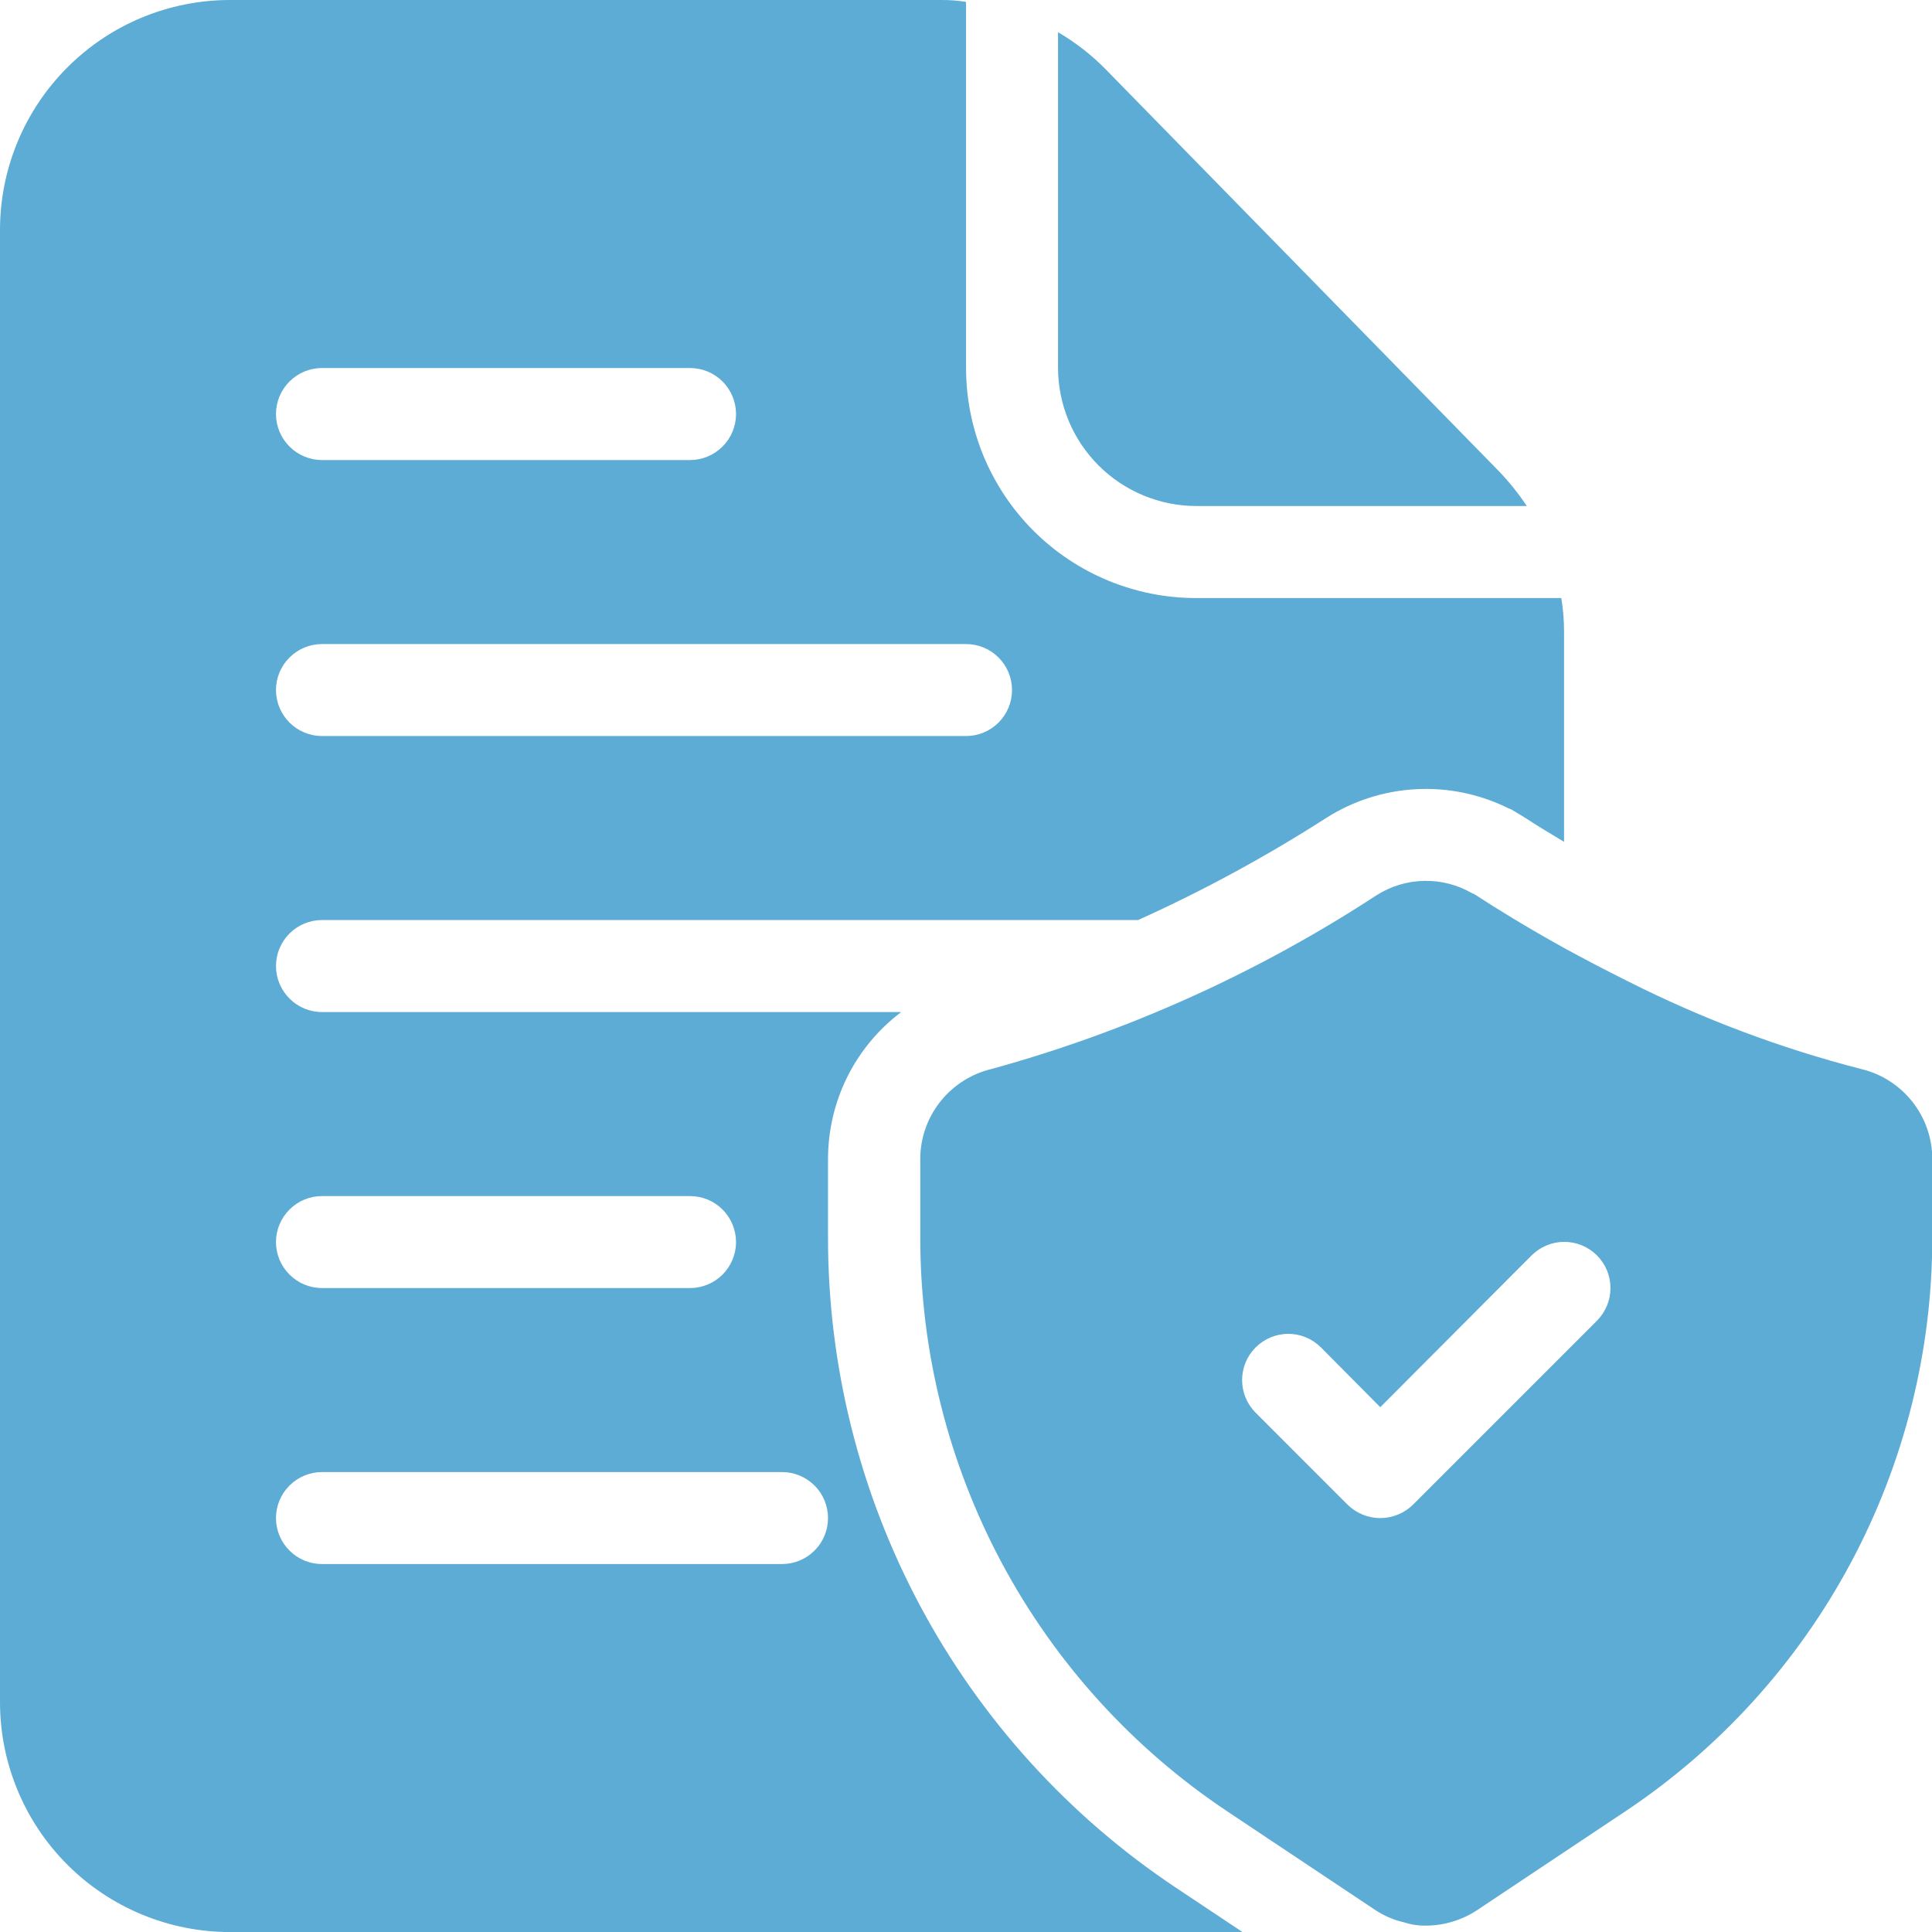
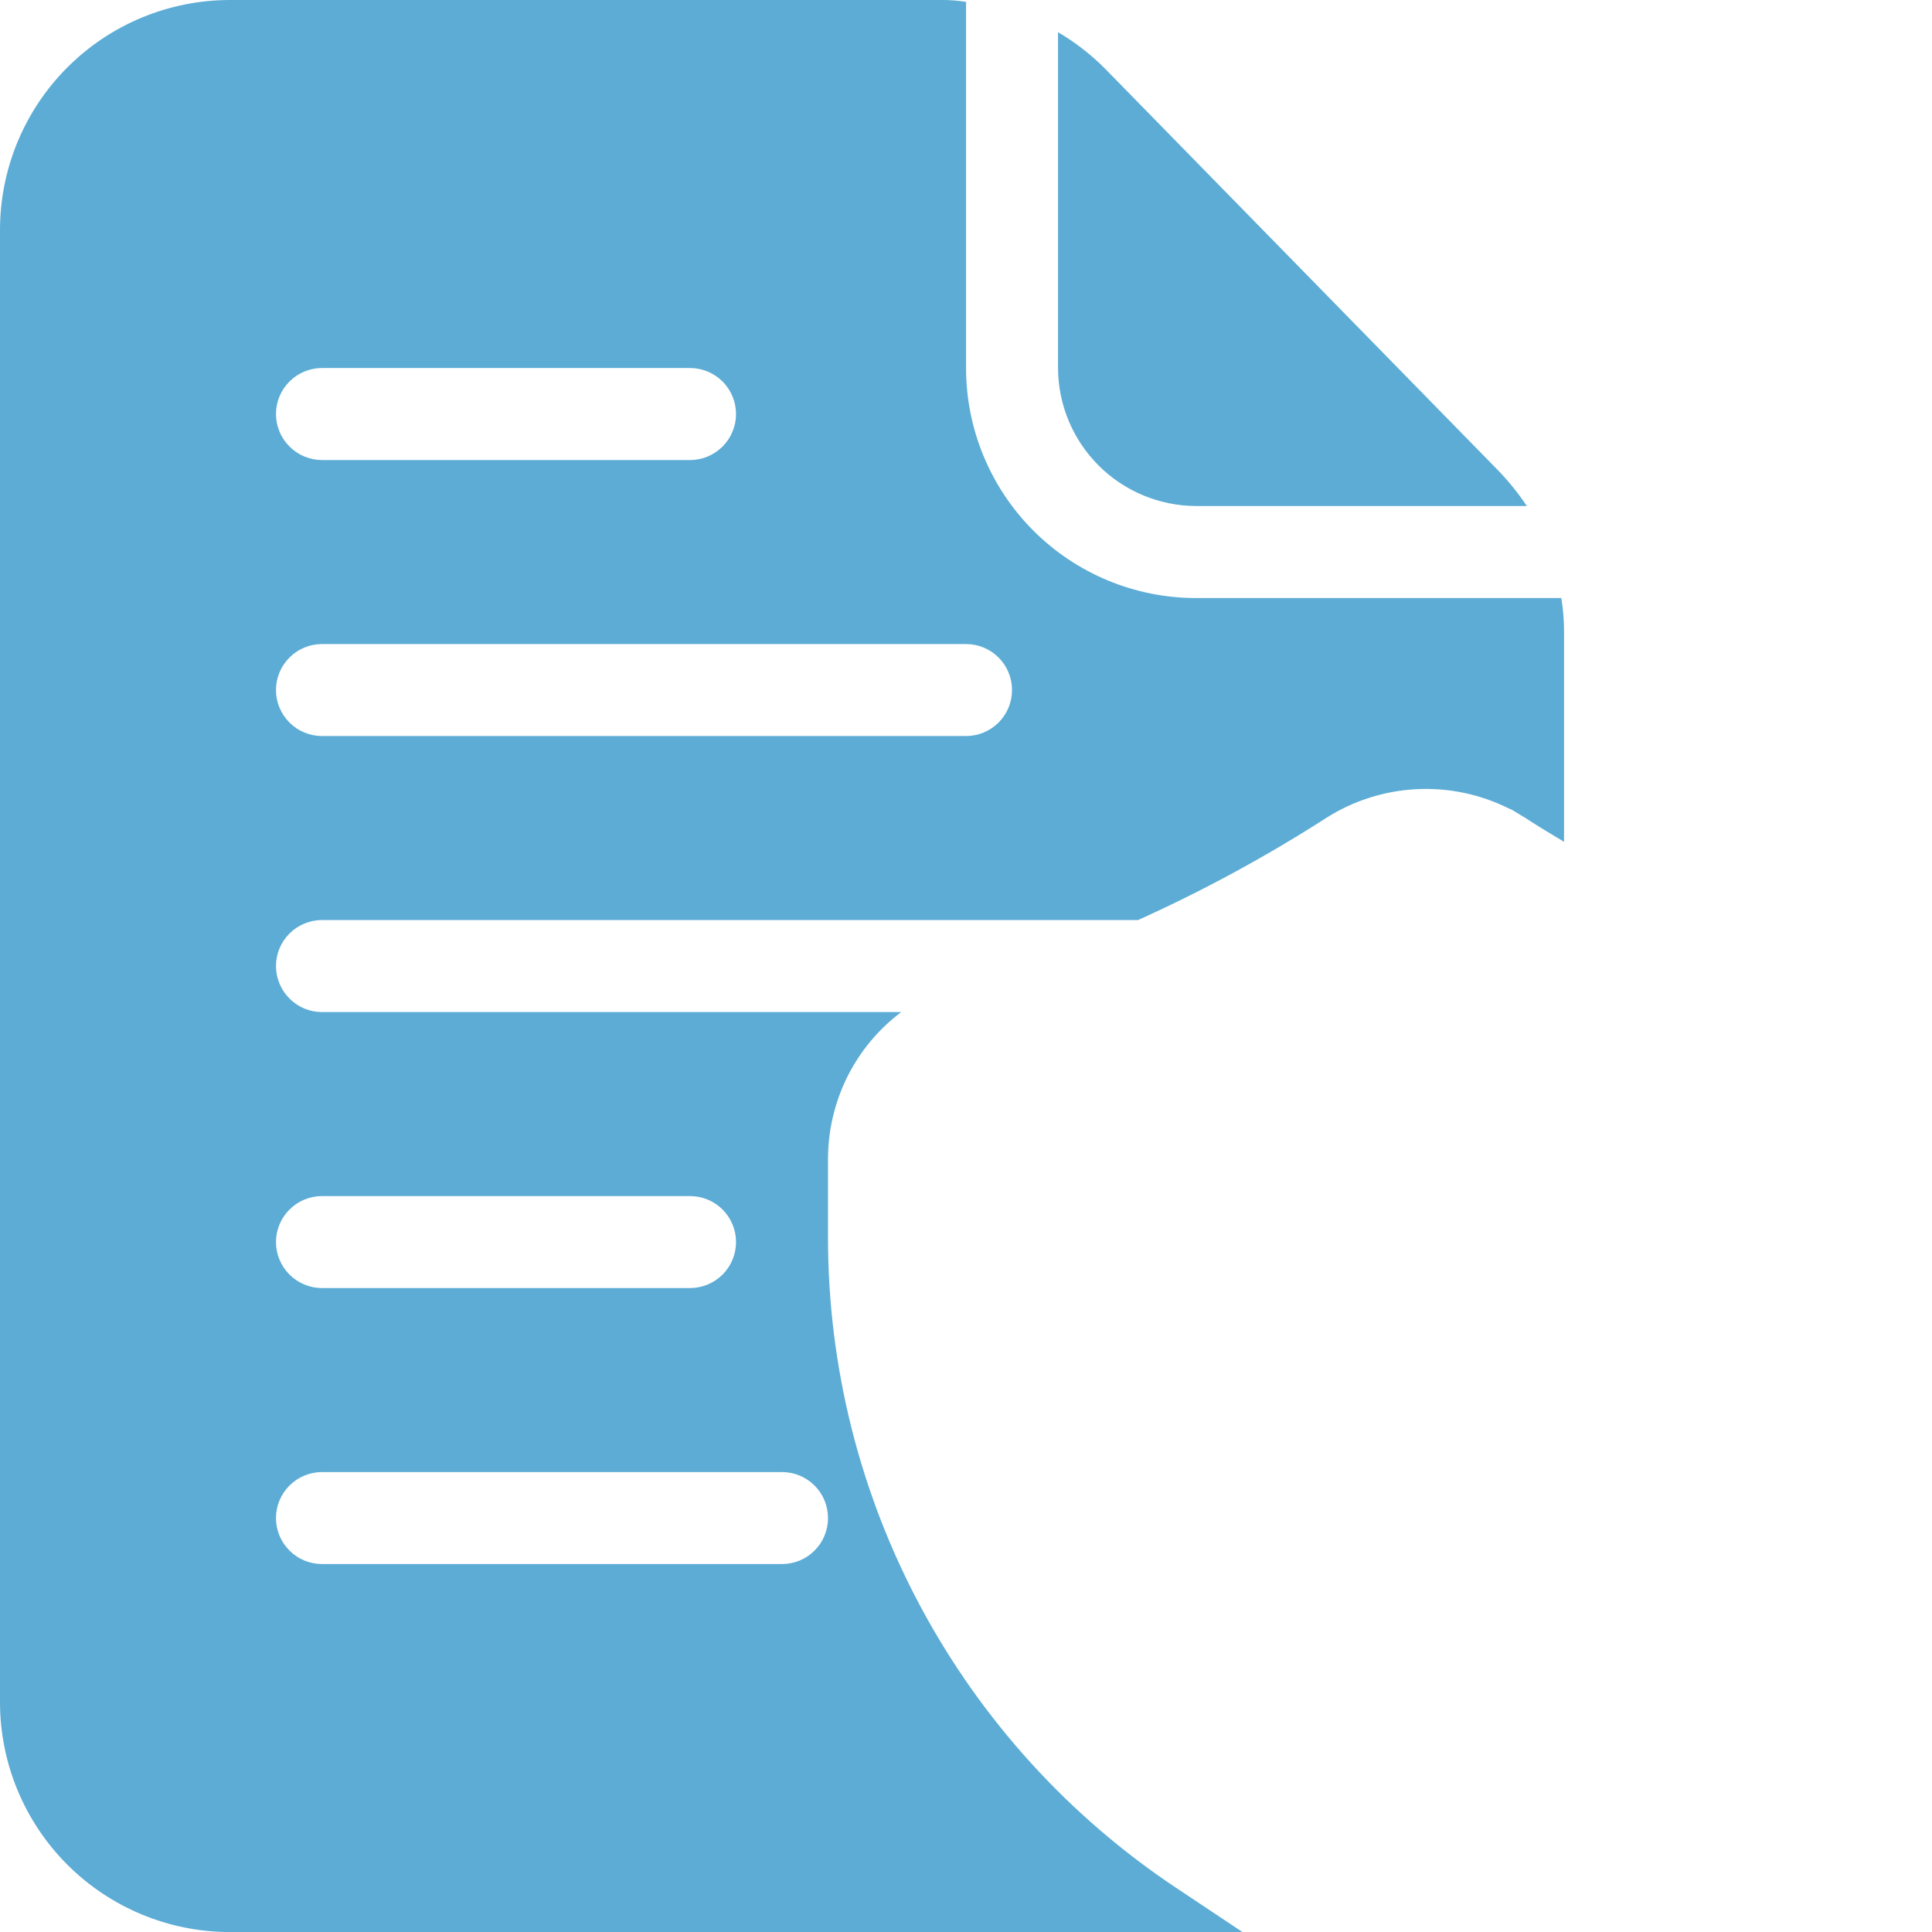
<svg xmlns="http://www.w3.org/2000/svg" width="33" height="33" viewBox="0 0 33 33" fill="none">
-   <path d="M31.795 18.261C30.414 17.906 29.076 17.403 27.803 16.76C27.411 16.564 27.049 16.375 26.719 16.194C26.067 15.833 25.548 15.511 25.211 15.291C25.191 15.277 25.17 15.267 25.148 15.259C24.899 15.114 24.614 15.04 24.326 15.046C24.038 15.051 23.757 15.136 23.513 15.291C21.486 16.616 19.265 17.619 16.929 18.261C16.585 18.344 16.279 18.541 16.06 18.818C15.84 19.096 15.72 19.439 15.719 19.793V21.137C15.718 23.077 16.197 24.988 17.112 26.698C18.028 28.409 19.352 29.867 20.968 30.943L21.698 31.43L23.49 32.624C23.632 32.718 23.788 32.787 23.953 32.828H23.961C24.09 32.873 24.226 32.894 24.362 32.891C24.672 32.889 24.975 32.796 25.234 32.624L27.756 30.943C29.372 29.867 30.696 28.409 31.611 26.698C32.527 24.988 33.006 23.077 33.005 21.137V19.793C33.004 19.439 32.884 19.096 32.664 18.818C32.445 18.541 32.139 18.344 31.795 18.261ZM27.277 22.559L24.134 25.702C23.985 25.848 23.785 25.93 23.576 25.93C23.368 25.93 23.167 25.848 23.018 25.702L21.447 24.13C21.299 23.982 21.216 23.782 21.216 23.572C21.216 23.363 21.299 23.163 21.447 23.015C21.595 22.867 21.796 22.783 22.005 22.783C22.214 22.783 22.415 22.867 22.563 23.015L23.576 24.036L26.161 21.443C26.235 21.37 26.322 21.312 26.417 21.272C26.513 21.232 26.616 21.212 26.719 21.212C26.823 21.212 26.925 21.232 27.021 21.272C27.117 21.312 27.204 21.37 27.277 21.443C27.35 21.516 27.408 21.603 27.448 21.699C27.488 21.795 27.508 21.897 27.508 22.001C27.508 22.105 27.488 22.207 27.448 22.303C27.408 22.398 27.35 22.485 27.277 22.559Z" fill="#5CACD5" />
  <path d="M25.6 8.046L18.881 1.179C18.64 0.935 18.368 0.723 18.072 0.55V6.286C18.074 6.911 18.323 7.509 18.765 7.951C19.206 8.392 19.805 8.641 20.429 8.643H26.079C25.937 8.43 25.777 8.231 25.6 8.046ZM26.668 10.215H20.429C19.387 10.215 18.388 9.801 17.651 9.064C16.915 8.327 16.501 7.328 16.501 6.286V0.032C16.36 0.009 16.218 -0.001 16.076 0H3.929C2.887 0 1.887 0.414 1.151 1.151C0.414 1.888 0 2.887 0 3.929V29.073C0 30.115 0.414 31.114 1.151 31.851C1.887 32.587 2.887 33.001 3.929 33.001H21.223L20.091 32.247C18.261 31.029 16.76 29.378 15.722 27.439C14.684 25.501 14.142 23.335 14.143 21.137V19.793C14.144 19.307 14.257 18.828 14.473 18.393C14.69 17.958 15.005 17.579 15.393 17.287H5.5C5.292 17.287 5.092 17.204 4.945 17.056C4.797 16.909 4.714 16.709 4.714 16.501C4.714 16.292 4.797 16.093 4.945 15.945C5.092 15.798 5.292 15.715 5.5 15.715H19.439C20.552 15.213 21.626 14.63 22.653 13.971C23.114 13.678 23.642 13.509 24.187 13.48C24.732 13.451 25.276 13.563 25.765 13.806L25.82 13.829L26.055 13.971C26.22 14.081 26.44 14.214 26.715 14.379V10.796C26.716 10.601 26.7 10.407 26.668 10.215ZM14.143 25.93C14.143 26.138 14.061 26.338 13.913 26.485C13.766 26.633 13.566 26.715 13.358 26.715H5.5C5.292 26.715 5.092 26.633 4.945 26.485C4.797 26.338 4.714 26.138 4.714 25.93C4.714 25.721 4.797 25.521 4.945 25.374C5.092 25.227 5.292 25.144 5.5 25.144H13.358C13.566 25.144 13.766 25.227 13.913 25.374C14.061 25.521 14.143 25.721 14.143 25.93ZM5.5 20.43H11.786C11.995 20.43 12.194 20.512 12.342 20.66C12.489 20.807 12.572 21.007 12.572 21.215C12.572 21.424 12.489 21.623 12.342 21.771C12.194 21.918 11.995 22.001 11.786 22.001H5.5C5.292 22.001 5.092 21.918 4.945 21.771C4.797 21.623 4.714 21.424 4.714 21.215C4.714 21.007 4.797 20.807 4.945 20.66C5.092 20.512 5.292 20.43 5.5 20.43ZM5.5 6.286H11.786C11.995 6.286 12.194 6.369 12.342 6.516C12.489 6.664 12.572 6.863 12.572 7.072C12.572 7.28 12.489 7.48 12.342 7.627C12.194 7.775 11.995 7.858 11.786 7.858H5.5C5.292 7.858 5.092 7.775 4.945 7.627C4.797 7.48 4.714 7.28 4.714 7.072C4.714 6.863 4.797 6.664 4.945 6.516C5.092 6.369 5.292 6.286 5.5 6.286ZM16.501 12.572H5.5C5.292 12.572 5.092 12.489 4.945 12.342C4.797 12.194 4.714 11.995 4.714 11.786C4.714 11.578 4.797 11.378 4.945 11.231C5.092 11.083 5.292 11.001 5.5 11.001H16.501C16.709 11.001 16.909 11.083 17.056 11.231C17.204 11.378 17.286 11.578 17.286 11.786C17.286 11.995 17.204 12.194 17.056 12.342C16.909 12.489 16.709 12.572 16.501 12.572Z" fill="#5CACD5" />
</svg>